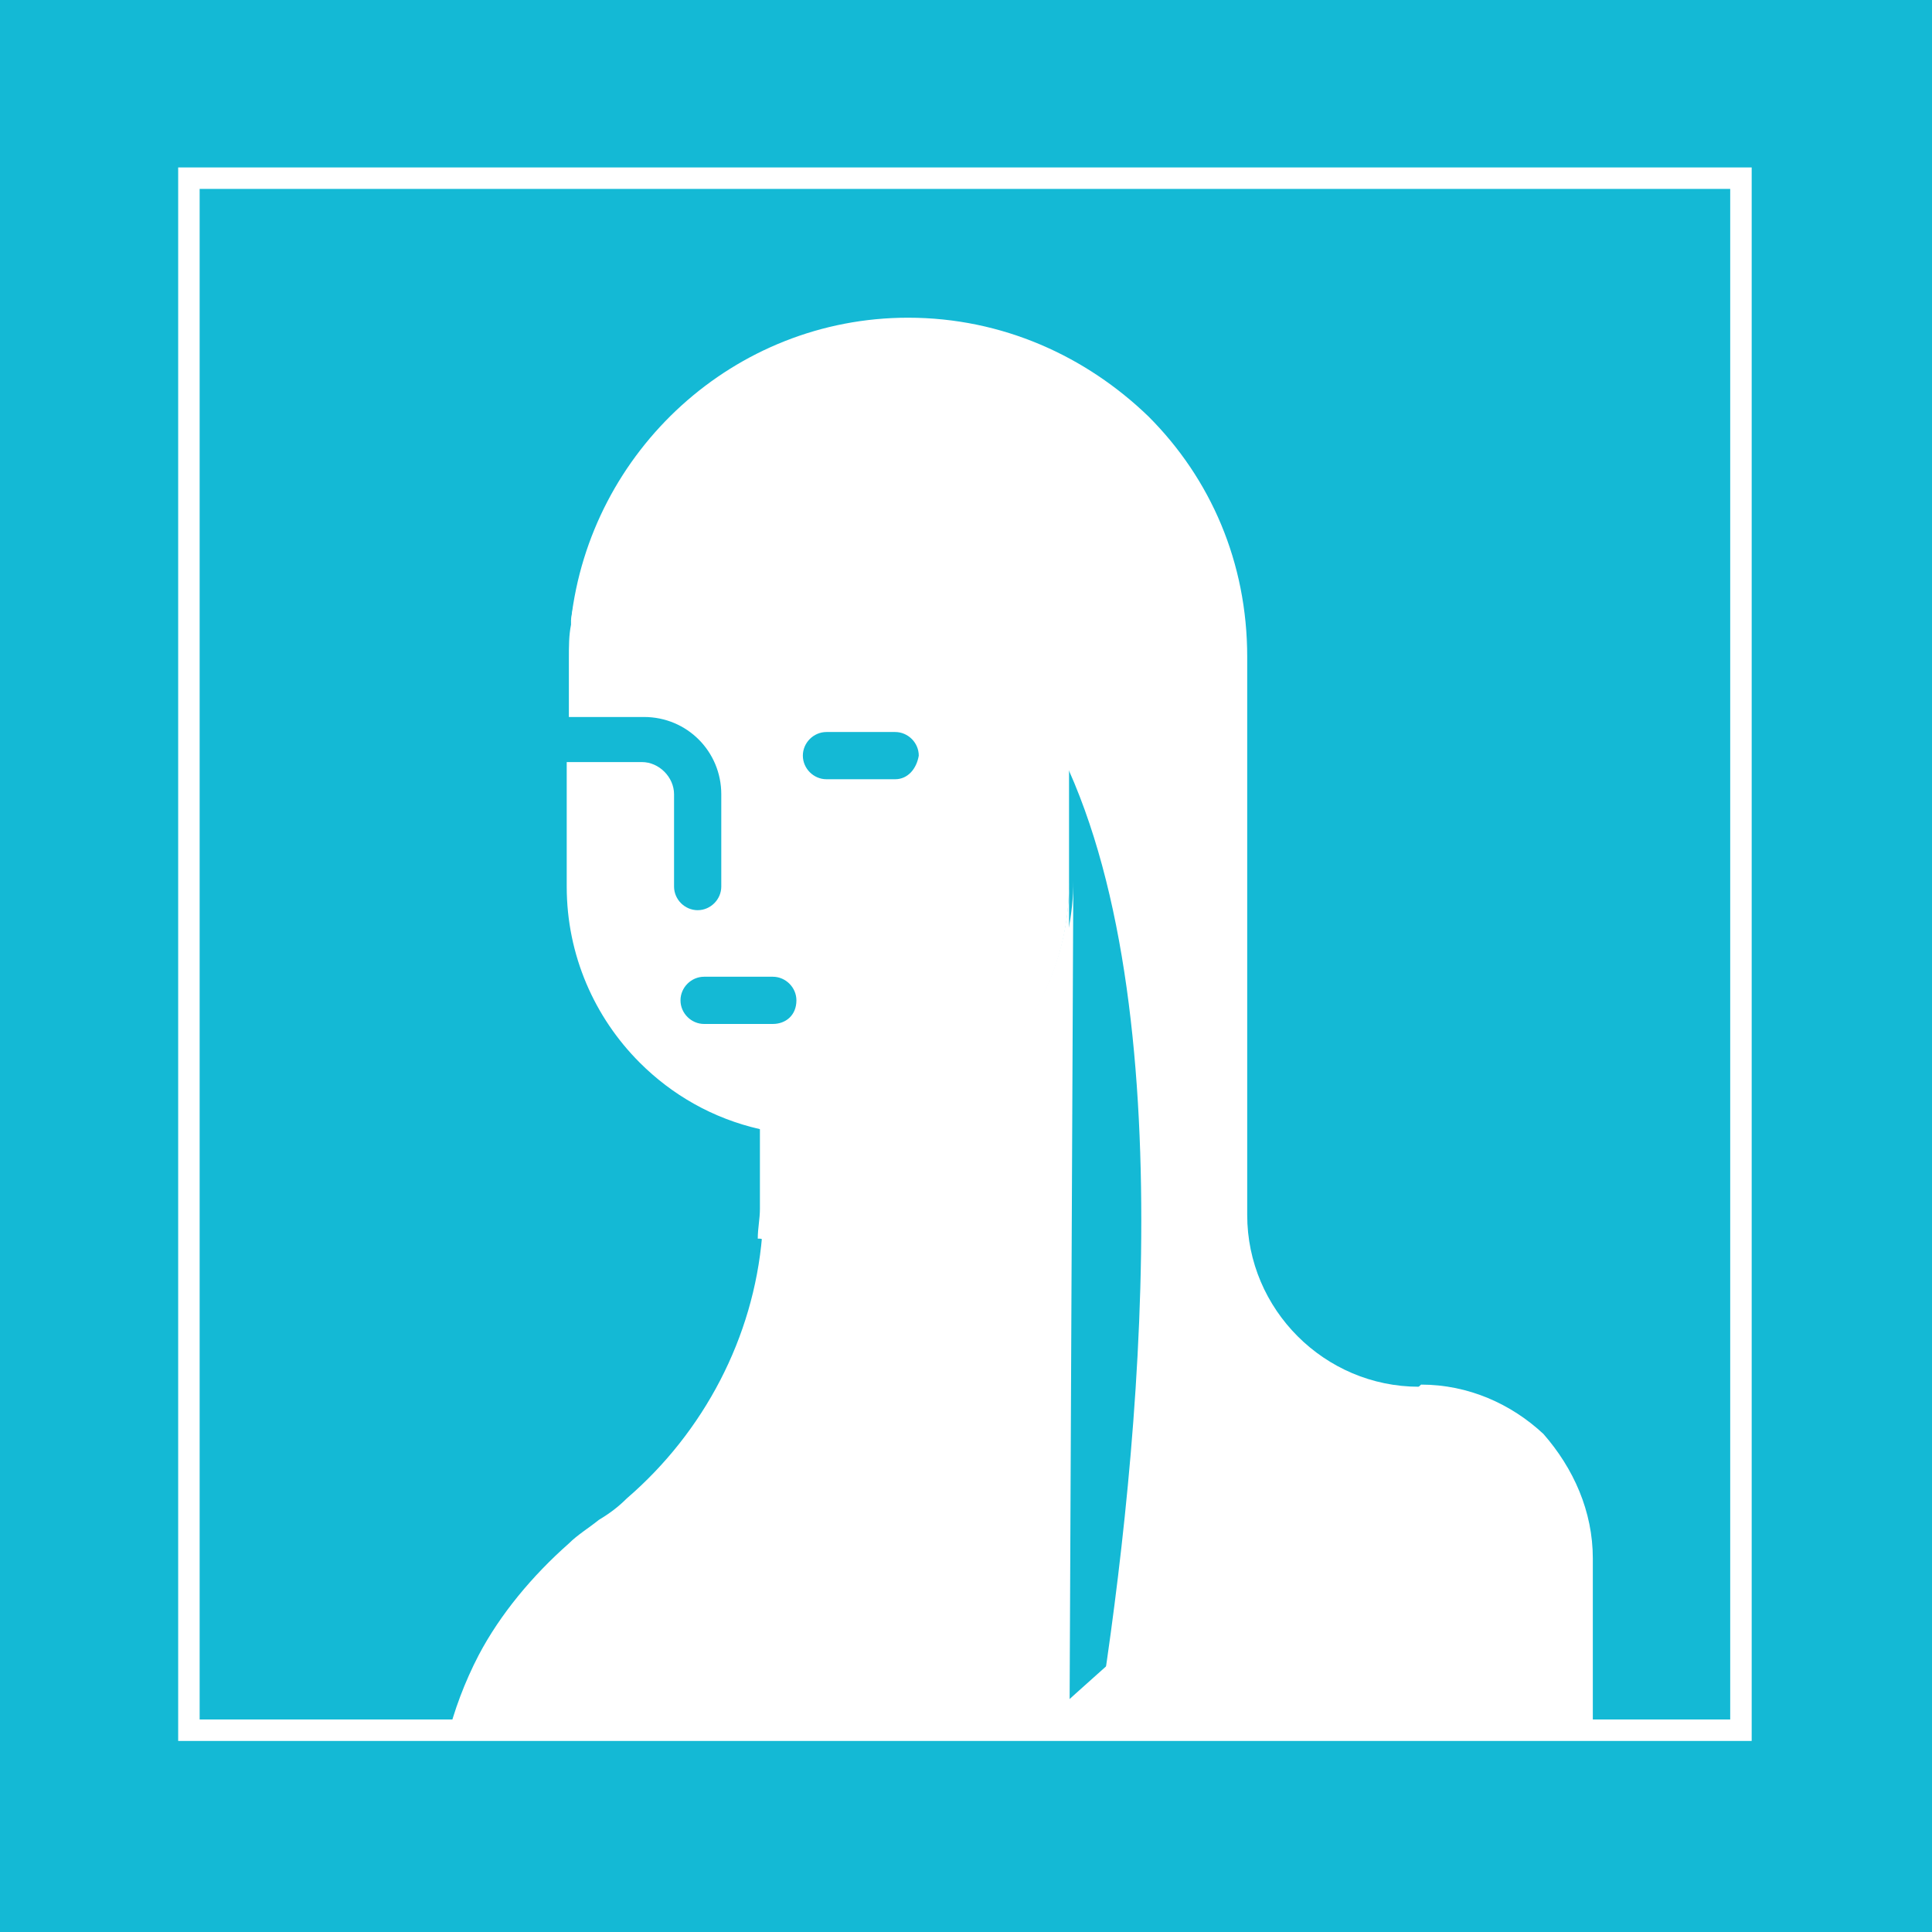
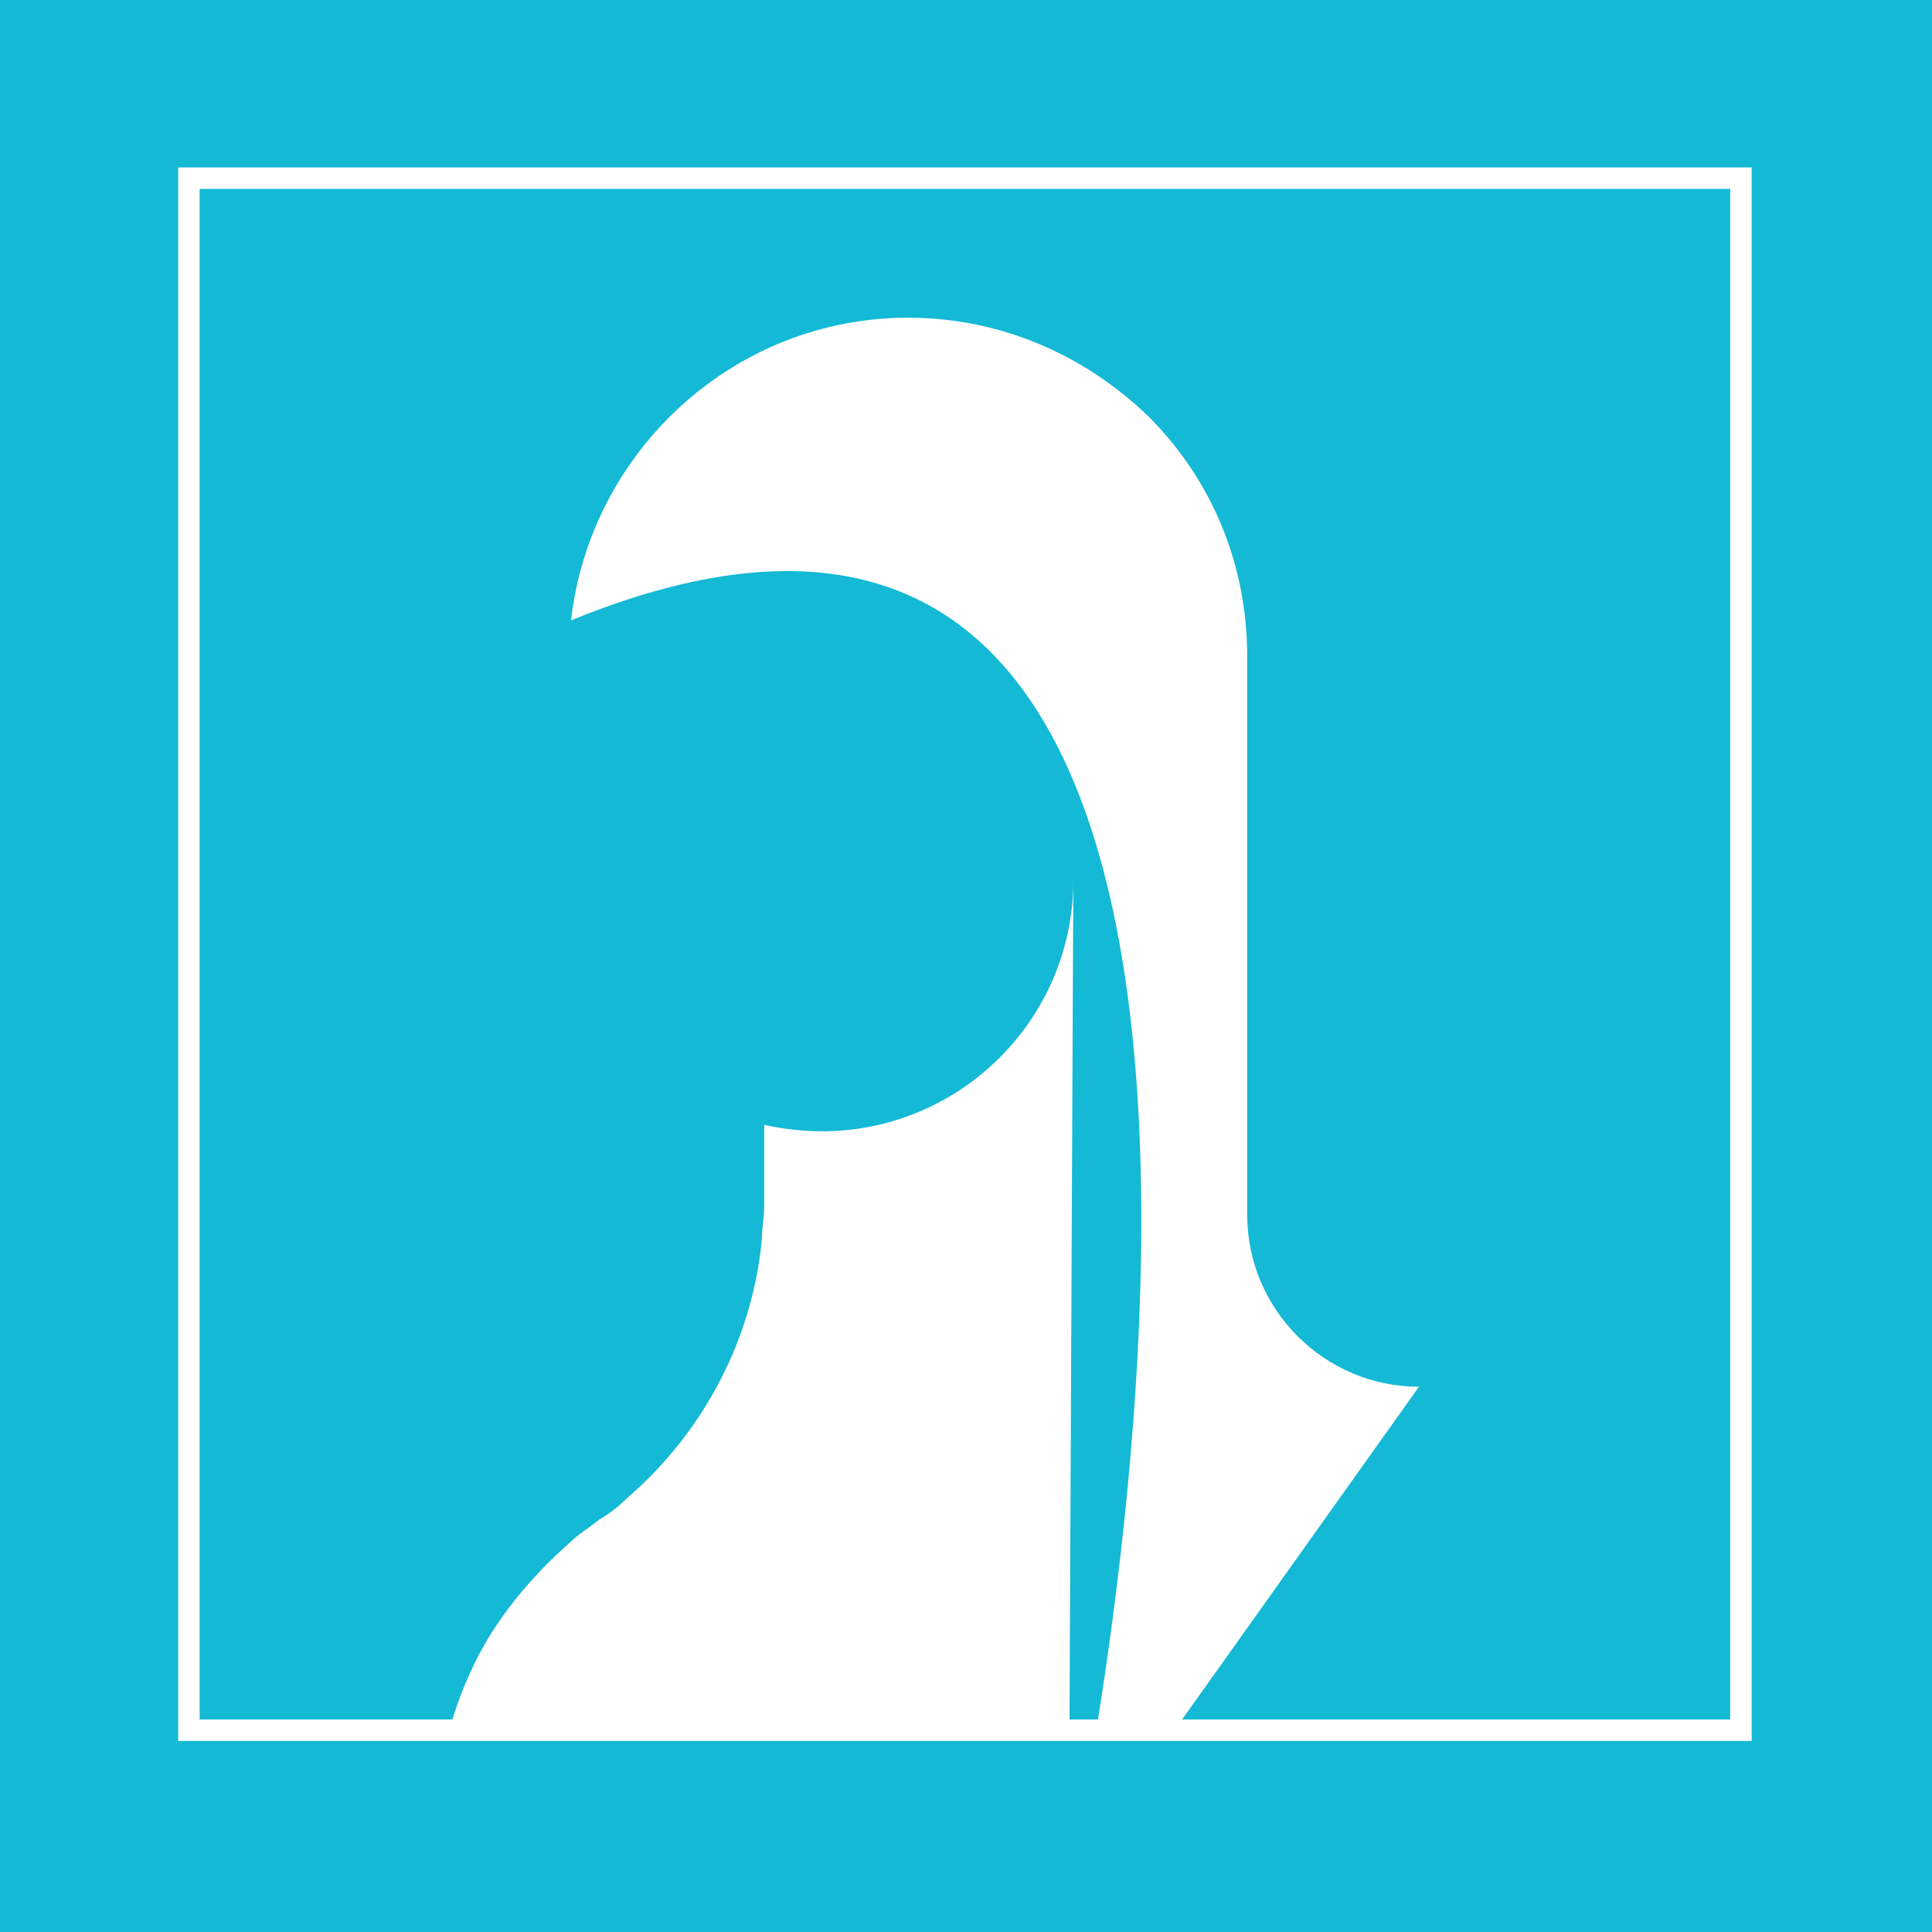
<svg xmlns="http://www.w3.org/2000/svg" xmlns:xlink="http://www.w3.org/1999/xlink" version="1.1" id="Livello_1" x="0px" y="0px" viewBox="0 0 90 90" style="enable-background:new 0 0 90 90;" xml:space="preserve">
  <style type="text/css">
	.st0{fill:#14B9D5;}
	.st1{clip-path:url(#SVGID_2_);fill:none;stroke:#FFFFFF;stroke-width:1.613;stroke-miterlimit:10;}
	.st2{clip-path:url(#SVGID_2_);fill:#FFFFFF;}
	.st3{fill:none;stroke:#FFFFFF;stroke-miterlimit:10;}
</style>
  <rect class="st0" width="90" height="90" />
  <g>
    <defs>
      <rect id="SVGID_1_" x="14.7" y="8.3" width="59.5" height="72.3" />
    </defs>
    <clipPath id="SVGID_2_">
      <use xlink:href="#SVGID_1_" style="overflow:visible;" />
    </clipPath>
-     <rect x="8.4" y="5.1" class="st1" width="77.9" height="96.8" />
    <path class="st2" d="M26.6,28.9c0.9-7.9,7.6-14.1,15.7-14.1c4.4,0,8.3,1.8,11.2,4.6c2.9,2.9,4.6,6.8,4.6,11.2v26c0,4.4,3.6,8,8,8   L49.8,87.5C49.8,87.5,66.2,12.7,26.6,28.9z" />
    <path class="st2" d="M49.8,85.2l-2.9-3.4l0,0c-13.4,5.5-19.6,0.1-17.7-12c3.6-3.1,5.9-7.5,6.3-12.2c0-0.5,0.1-0.9,0.1-1.4v-3.8   c0.9,0.2,1.8,0.3,2.7,0.3c6.4,0,11.7-5.2,11.7-11.7L49.8,85.2L49.8,85.2z" />
-     <path class="st2" d="M49.8,41.1v5.2c0,6.4-5.2,11.7-11.7,11.7c-0.9,0-1.8-0.1-2.7-0.3c0,0,0,0-0.1,0c0-0.5,0.1-0.9,0.1-1.4v-3.8   c0.9,0.2,1.8,0.3,2.7,0.3C44.6,52.8,49.8,47.6,49.8,41.1z" />
    <path class="st2" d="M26.5,71.9c0.4-0.4,0.9-0.7,1.4-1.1c0.5-0.3,0.9-0.6,1.3-1c3,6.9,9.8,11.8,17.7,12l0,0l-13.6,20   c-3,0-8-4.7-9.9-6.7c-1.9-1.9-3.1-6.9-3.1-9.8c0-2.9,0.7-5.7,2-8.2C23.3,75.2,24.8,73.4,26.5,71.9z" />
-     <path class="st2" d="M74.2,72.6v8l-23.6,19.4c-2.7-2.5-6.2-4-10.1-4H31l15.9-14.2l3.2-2.9l16.1-14.4c2.2,0,4.2,0.9,5.7,2.3   C73.3,68.4,74.2,70.4,74.2,72.6z" />
-     <path class="st2" d="M46.4,22.1c-2.1-2.1-5-3.4-8.2-3.4c-5.9,0-10.8,4.4-11.6,10.2c0,0,0,0.1,0,0.2c-0.1,0.5-0.1,1-0.1,1.6v2.7H30   c2,0,3.6,1.6,3.6,3.6v4.3c0,0.6-0.5,1.1-1.1,1.1c-0.6,0-1.1-0.5-1.1-1.1v-4.3c0-0.8-0.7-1.5-1.5-1.5h-3.5v5.8   c0,3.2,1.3,6.1,3.4,8.2c1.5,1.5,3.4,2.6,5.6,3.1c0.9,0.2,1.8,0.3,2.7,0.3c6.4,0,11.7-5.2,11.7-11.7V30.4   C49.8,27.2,48.5,24.3,46.4,22.1z M36,47.7h-3.2c-0.6,0-1.1-0.5-1.1-1.1c0-0.6,0.5-1.1,1.1-1.1H36c0.6,0,1.1,0.5,1.1,1.1   C37.1,47.3,36.6,47.7,36,47.7z M41.7,36.3h-3.2c-0.6,0-1.1-0.5-1.1-1.1c0-0.6,0.5-1.1,1.1-1.1h3.2c0.6,0,1.1,0.5,1.1,1.1   C42.7,35.8,42.3,36.3,41.7,36.3z" />
  </g>
  <rect x="8.8" y="8.3" class="st3" width="72.3" height="72.3" />
</svg>